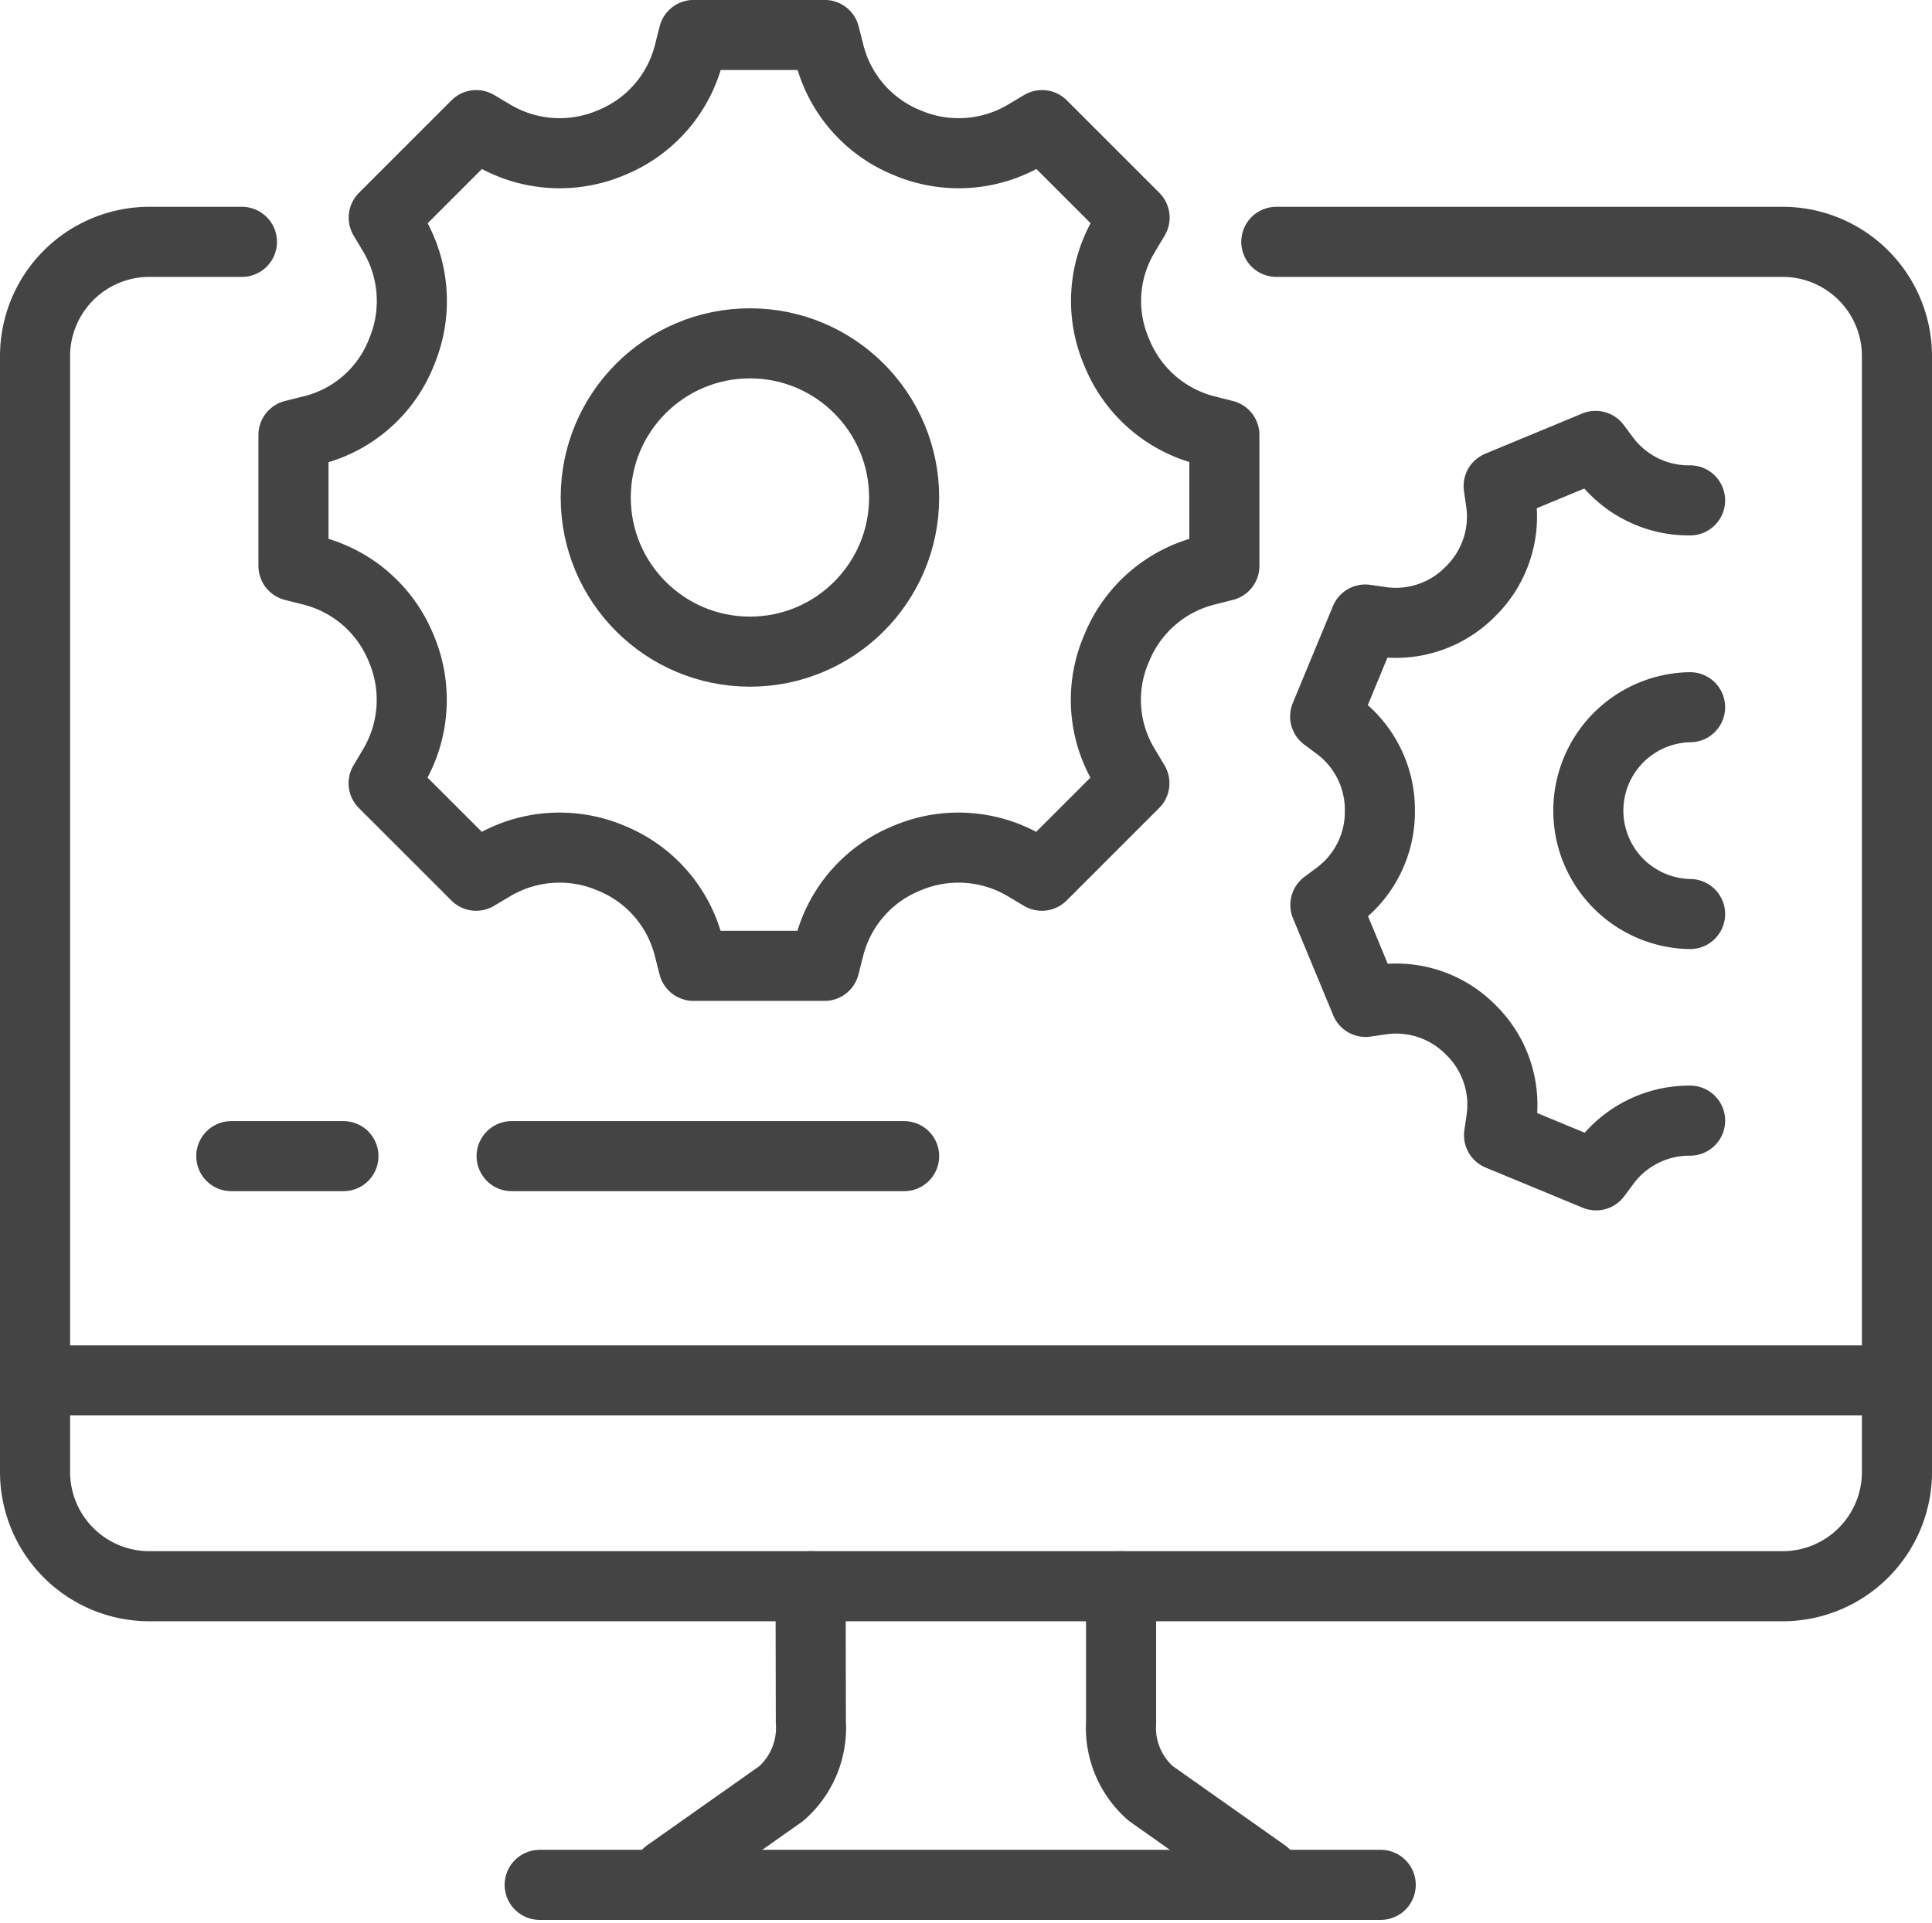
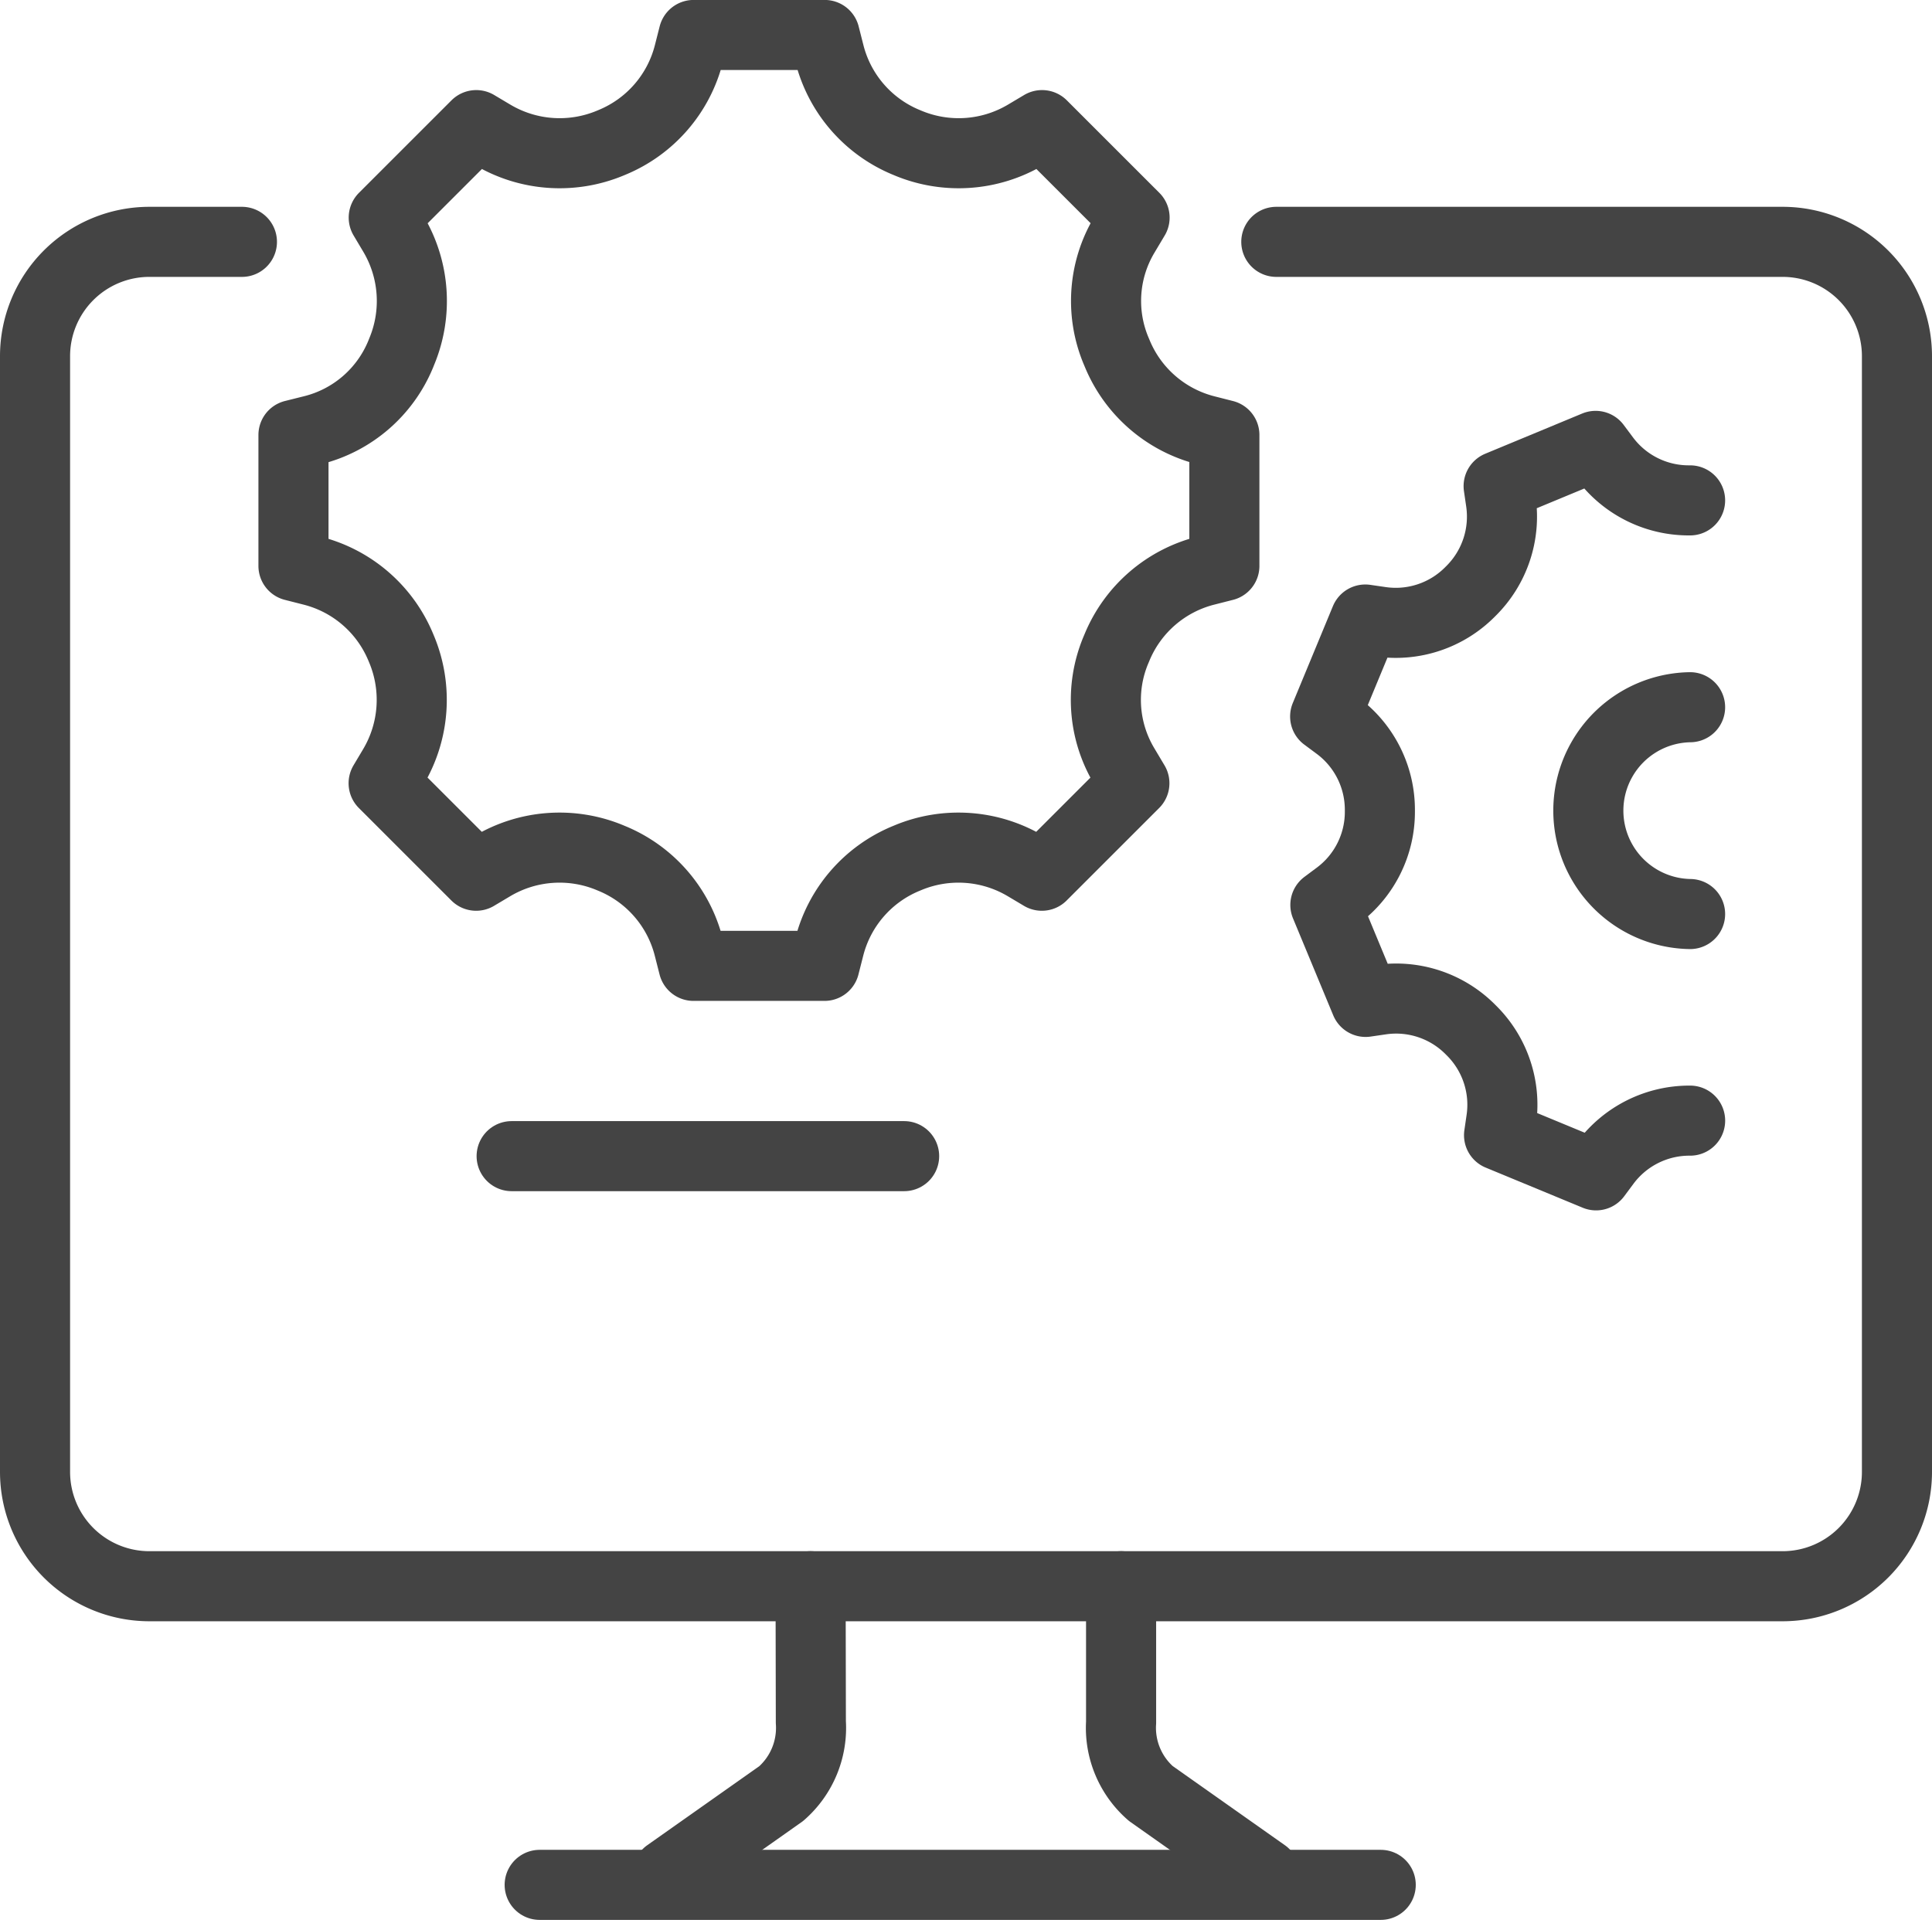
<svg xmlns="http://www.w3.org/2000/svg" width="68.914" height="68.598" viewBox="0 0 68.914 68.598">
  <defs>
    <style>.a{fill:none;stroke:#444;stroke-linecap:round;stroke-linejoin:round;stroke-width:2.5px;}</style>
  </defs>
  <g transform="translate(-33.75 -102.75)">
    <path class="a" d="M79.276,108H97.335a4.079,4.079,0,0,1,4.079,4.079v39.808a4.079,4.079,0,0,1-4.079,4.079H39.079A4.079,4.079,0,0,1,35,151.887V112.079A4.079,4.079,0,0,1,39.079,108h3.3" transform="translate(0 3.379)" />
-     <line class="a" x1="66" transform="translate(35 152)" />
    <line class="a" x1="30" transform="translate(53 170)" />
    <path class="a" d="M47.228,144.261l4.055-2.861a3.113,3.113,0,0,0,1.059-2.551L52.333,134" transform="translate(10.331 25.345)" />
    <path class="a" d="M56,134,56,138.861a3.106,3.106,0,0,0,1.059,2.533l4.062,2.867" transform="translate(17.739 25.345)" />
    <path class="a" d="M69.377,115.362l-.048-.114a4.6,4.6,0,0,1,.3-4.118l.367-.616-3.3-3.3-.576.343a4.69,4.69,0,0,1-4.2.3l-.072-.03a4.661,4.661,0,0,1-2.738-3.169l-.168-.66H54.268l-.168.66a4.661,4.661,0,0,1-2.738,3.169l-.072.03a4.69,4.69,0,0,1-4.2-.3l-.576-.343-3.3,3.3.343.576a4.69,4.69,0,0,1,.3,4.2l-.042.105a4.6,4.6,0,0,1-3.121,2.7l-.7.175v4.671l.66.168a4.661,4.661,0,0,1,3.169,2.738l.03.072a4.69,4.69,0,0,1-.3,4.2l-.343.576,3.3,3.3.576-.343a4.69,4.69,0,0,1,4.2-.3l.072.03a4.661,4.661,0,0,1,2.738,3.169l.168.66h4.671l.168-.66a4.661,4.661,0,0,1,2.738-3.169l.072-.03a4.69,4.69,0,0,1,4.2.3l.576.343,3.3-3.3-.367-.616a4.6,4.6,0,0,1-.3-4.118l.048-.114a4.661,4.661,0,0,1,3.169-2.738l.66-.168v-4.671l-.66-.168A4.661,4.661,0,0,1,69.377,115.362Z" transform="translate(4.224 0)" />
-     <line class="a" x2="4" transform="translate(42 144)" />
    <line class="a" x2="14" transform="translate(52 144)" />
    <path class="a" d="M72.961,113.89h-.018a3.73,3.73,0,0,1-3.016-1.494l-.336-.45-3.459,1.435.081.555a3.735,3.735,0,0,1-1.074,3.192l-.026.026a3.729,3.729,0,0,1-3.18,1.068l-.557-.081L59.944,121.6l.452.336a3.736,3.736,0,0,1,1.5,3v.037a3.73,3.73,0,0,1-1.494,3.016l-.45.336,1.435,3.459.555-.081a3.735,3.735,0,0,1,3.192,1.074l.026.026a3.729,3.729,0,0,1,1.068,3.18l-.081.557,3.461,1.432.336-.452a3.736,3.736,0,0,1,3-1.5h.018" transform="translate(21.074 6.713)" />
-     <circle class="a" cx="5.5" cy="5.5" r="5.5" transform="translate(55 115)" />
    <path class="a" d="M68.69,124.379a3.69,3.69,0,0,1,0-7.379" transform="translate(25.345 10.983)" />
  </g>
</svg>